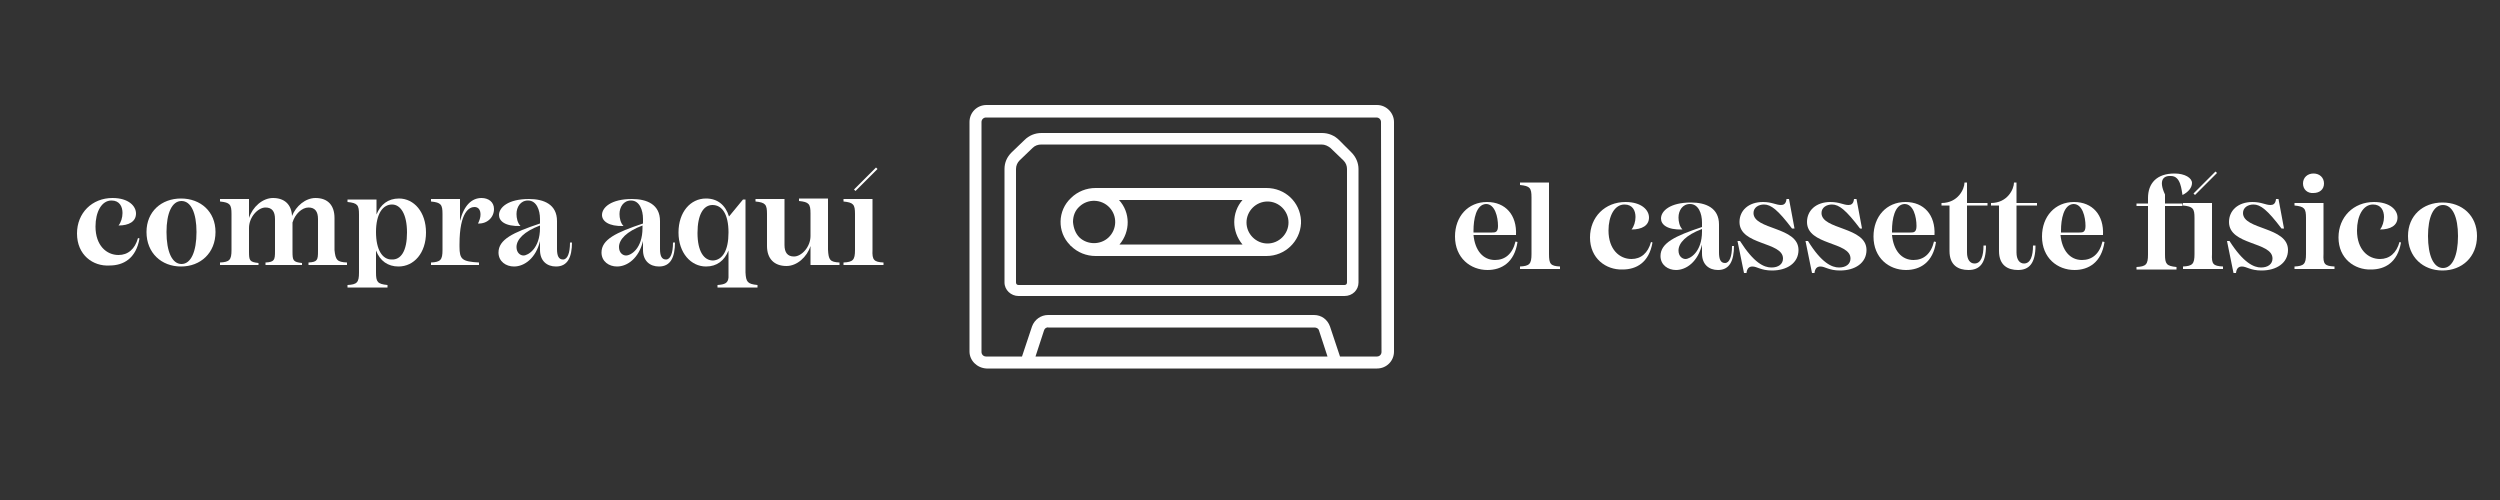
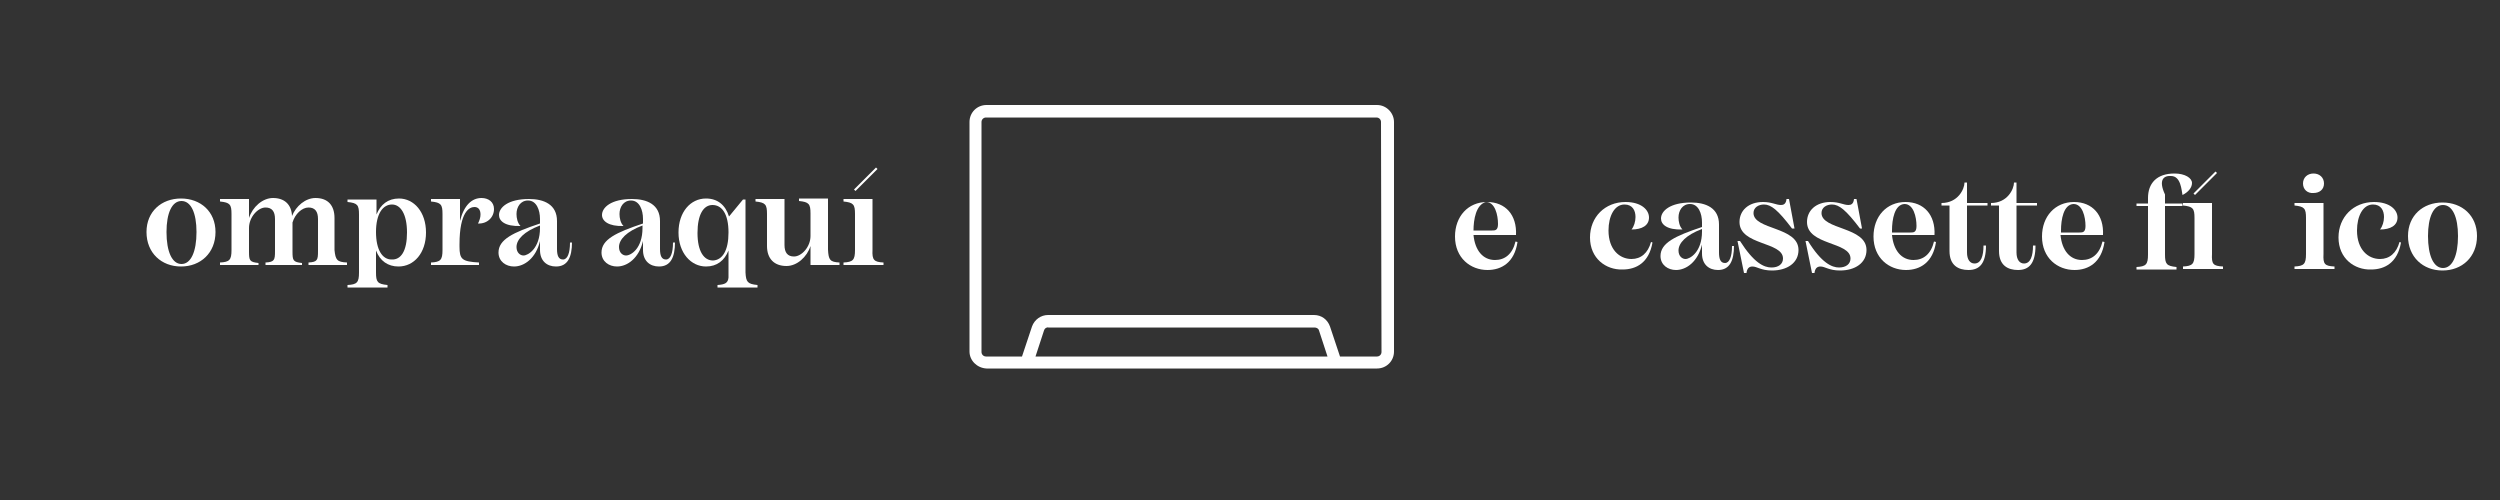
<svg xmlns="http://www.w3.org/2000/svg" version="1.1" id="Capa_1" x="0px" y="0px" viewBox="0 0 500 100" style="enable-background:new 0 0 500 100;" xml:space="preserve">
  <rect x="0" y="0" width="500" height="100" fill="#333333" stroke="none" />
  <style type="text/css">
	.st0{enable-background:new    ;}
	.st1{fill:#FFFFFF;}
</style>
  <g class="st0">
-     <path class="st1" d="M15.4,46.7c0-4.1,3-7.1,7.1-7.1c3.2,0,4.7,1.6,4.7,3.1c0,1.6-1.4,2.4-3.5,2.4c0.5-0.6,0.8-1.6,0.8-2.5   c0-1.3-0.6-2.5-2.2-2.5c-2,0-3.2,2.3-3.2,5.2c0,3.8,2.2,5.7,4.6,5.7c1.9,0,3.3-1.2,3.9-3.4l0.3,0.1c-0.7,4-3.2,5.4-6,5.4   C18.6,53.3,15.4,51,15.4,46.7z" />
    <path class="st1" d="M43.1,46.4c0,4.2-3,6.9-6.9,6.9s-6.9-2.7-6.9-6.9c0-4.1,3-6.7,6.9-6.7S43.1,42.3,43.1,46.4z M39.3,46.4   c0-3.8-1.1-6.2-3-6.2s-3,2.4-3,6.2c0,3.9,1.1,6.4,3,6.4S39.3,50.3,39.3,46.4z" />
    <path class="st1" d="M69.4,52.5V53h-7.7v-0.5c1.8-0.1,1.9-0.5,1.9-2.3v-6.4c0-1.5-0.6-2.3-1.9-2.3s-2.7,1.3-3.2,3v5.8   c0,1.8,0.1,2.1,1.9,2.3V53h-7.3v-0.5c1.8-0.1,1.9-0.5,1.9-2.3v-6.4c0-1.5-0.6-2.3-1.9-2.3c-1.5,0-3.3,1.9-3.3,4.1v4.7   c0,1.8,0.1,2.1,1.9,2.3V53h-7.7v-0.5c1.9-0.1,2.3-0.5,2.3-2.5v-7.2c0-1.9-0.3-2.3-2.3-2.5v-0.5h5.8v3.8c0.7-2.2,2.7-4,4.8-4   c2.3,0,3.7,1.3,3.8,3.6c0.8-2,2.7-3.6,4.7-3.6c2.5,0,3.8,1.5,3.8,4v6.4C67.1,52,67.4,52.4,69.4,52.5z" />
    <path class="st1" d="M85.2,46.5c0,4.1-2.4,6.8-5.5,6.8c-2.1,0-3.7-1.1-4.5-3.2v4.4c0,1.9,0.3,2.3,2.3,2.5v0.5h-8V57   c1.9-0.1,2.3-0.5,2.3-2.5V42.9c0-1.9-0.3-2.3-2.3-2.5v-0.5h5.8v3c0.8-2,2.3-3.2,4.5-3.2C82.8,39.7,85.2,42.4,85.2,46.5z M81.4,46.5   c0-3.7-1.3-5.6-3-5.6c-1.8,0-3.2,1.8-3.2,5.5c0,3.6,1.3,5.5,3.1,5.5C80.2,52,81.4,50.2,81.4,46.5z" />
    <path class="st1" d="M95.6,44.7c0.3-0.6,0.5-1.2,0.5-1.8c0-0.9-0.4-1.5-1.2-1.5c-1,0-3,0.9-3,7.5v0.4c0,2.6,0.5,3,3.9,3.2V53h-9.6   v-0.5c1.9-0.1,2.3-0.5,2.3-2.5v-7.2c0-1.9-0.3-2.3-2.3-2.5v-0.5h5.8v4.4c0.8-3.2,2.4-4.6,4.3-4.6c1.4,0,2.5,0.8,2.5,2.2   C98.8,43.5,97.4,44.8,95.6,44.7z" />
    <path class="st1" d="M114.4,48.4c0,3.1-0.9,4.9-3.2,4.9c-1.8,0-3.2-1.1-3.2-3.3v-1.8c-0.8,3.4-3.1,5.1-5.2,5.1   c-1.6,0-3.1-1-3.1-2.8c0-2.6,2.9-4,8.3-5.8v-0.9c0-1.8-0.7-3.7-2.4-3.7c-1.5,0-2.3,1.3-2.3,2.7c0,0.8,0.2,1.8,0.8,2.4   c-3.1,0.1-4.3-1-4.3-2.2c0-1.5,1.8-3.2,6-3.2c3,0,5.6,1.1,5.6,4.4v5.6c0,1.3,0.3,2.1,1.2,2.1c0.9,0,1.4-1.3,1.4-3.4H114.4z    M108,45.6v-0.5c-3.2,1.2-4.7,2.8-4.7,4.3c0,1.2,0.8,1.7,1.4,1.7C105.6,51.1,108,49.7,108,45.6z" />
    <path class="st1" d="M135,48.4c0,3.1-0.9,4.9-3.2,4.9c-1.8,0-3.2-1.1-3.2-3.3v-1.8c-0.8,3.4-3.1,5.1-5.2,5.1c-1.6,0-3.1-1-3.1-2.8   c0-2.6,2.9-4,8.3-5.8v-0.9c0-1.8-0.7-3.7-2.4-3.7c-1.5,0-2.3,1.3-2.3,2.7c0,0.8,0.2,1.8,0.8,2.4c-3,0.1-4.3-1-4.3-2.2   c0-1.5,1.8-3.2,6-3.2c3,0,5.6,1.1,5.6,4.4v5.6c0,1.3,0.3,2.1,1.2,2.1c0.9,0,1.4-1.3,1.4-3.4H135z M128.5,45.6v-0.5   c-3.2,1.2-4.7,2.8-4.7,4.3c0,1.2,0.8,1.7,1.4,1.7C126.2,51.1,128.5,49.7,128.5,45.6z" />
    <path class="st1" d="M151.5,57v0.5h-8V57c1.5-0.1,2.1-0.4,2.2-1.5v-5.4c-0.8,2-2.3,3.2-4.5,3.2c-3,0-5.5-2.7-5.5-6.8   c0-4.1,2.4-6.8,5.5-6.8c2.3,0,3.9,1.3,4.6,3.6l2.8-3.4h0.5v14.6C149.2,56.4,149.5,56.8,151.5,57z M145.7,46.5   c0-3.7-1.3-5.5-3.2-5.5c-1.8,0-3,1.9-3,5.6c0,3.7,1.3,5.5,3.1,5.5C144.5,52,145.7,50.1,145.7,46.5z" />
    <path class="st1" d="M167.9,52.5V53h-5.8v-3.8c-0.7,2.2-2.7,4-4.8,4c-2.5,0-3.9-1.5-3.9-4v-6.4c0-1.9-0.3-2.3-2.3-2.5v-0.5h5.8v9.2   c0,1.5,0.6,2.3,1.9,2.3c1.5,0,3.3-1.9,3.3-4.1v-4.5c0-1.9-0.3-2.3-2.3-2.5v-0.5h5.8v10.2C165.7,52,166,52.4,167.9,52.5z" />
    <path class="st1" d="M176.7,52.5V53h-8v-0.5c1.9-0.1,2.3-0.5,2.3-2.5v-7.2c0-1.9-0.3-2.3-2.3-2.5v-0.5h5.8v10.2   C174.4,52,174.8,52.4,176.7,52.5z M175.2,33.5l0.3,0.3l-4.4,4.4l-0.3-0.3L175.2,33.5z" />
  </g>
  <g>
    <path class="st1" d="M275.4,21h-78.1c-1.9,0-3.4,1.5-3.4,3.4v45.9c0,1.8,1.5,3.3,3.4,3.4h78.1c1.9,0,3.4-1.5,3.4-3.4V24.4   C278.8,22.6,277.3,21,275.4,21z M207.1,71.3l1.7-5.2c0.1-0.4,0.5-0.7,0.9-0.6h53.2c0.4,0,0.8,0.2,0.9,0.6l1.7,5.2H207.1z    M276.3,70.4c0,0.5-0.4,0.9-0.9,0.9H268l-2-6c-0.5-1.4-1.7-2.3-3.2-2.3h-53.2c-1.4,0-2.7,0.9-3.2,2.3l-2,6h-7.2   c-0.5,0-0.9-0.4-0.9-0.9v-46c0-0.5,0.4-0.9,0.9-0.9h78.1c0.5,0,0.9,0.4,0.9,0.9L276.3,70.4z" />
-     <path class="st1" d="M267.8,28c-0.9-0.9-2.1-1.4-3.4-1.4h-56.1c-1.3,0-2.5,0.5-3.4,1.4l-2.6,2.5c-0.9,0.9-1.4,2-1.4,3.3v22.7   c0,1.5,1.3,2.7,2.8,2.7h65.2c1.6,0,2.8-1.2,2.8-2.7V33.8c0-1.2-0.5-2.4-1.4-3.3L267.8,28z M269.4,56.5c0,0.3-0.2,0.5-0.5,0.5l0,0   h-65.2c-0.3,0-0.5-0.2-0.5-0.5l0,0V33.8c0-0.7,0.3-1.3,0.7-1.7l2.6-2.5c0.5-0.5,1.1-0.7,1.8-0.7h56c0.7,0,1.3,0.3,1.8,0.7l2.6,2.5   c0.5,0.5,0.7,1.1,0.7,1.7V56.5z" />
-     <path class="st1" d="M260.2,44.1c-0.2-3.7-3.2-6.5-6.9-6.5h-34.2c-1.8,0-3.6,0.7-4.9,2c-2.7,2.5-2.8,6.8-0.2,9.4   c0.1,0.1,0.1,0.2,0.2,0.2c1.3,1.3,3.1,2,4.9,2h34.2c3.7,0,6.7-2.9,6.9-6.5c0-0.1,0-0.2,0-0.3C260.2,44.3,260.2,44.2,260.2,44.1z    M214.6,44.4c0-1.2,0.4-2.3,1.3-3.1c1.7-1.6,4.4-1.5,6,0.2s1.5,4.4-0.2,6c-1.6,1.5-4.2,1.5-5.8,0C215.1,46.7,214.7,45.6,214.6,44.4   C214.7,44.4,214.6,44.4,214.6,44.4z M223.8,40h24.7c-2.2,2.5-2.2,6.3,0,8.9h-24.6C226.1,46.3,226.1,42.5,223.8,40L223.8,40z    M253.5,48.7c-2.3,0-4.2-1.9-4.2-4.2s1.9-4.2,4.2-4.2s4.2,1.9,4.2,4.2l0,0C257.7,46.8,255.8,48.7,253.5,48.7z" />
  </g>
  <g class="st0">
-     <path class="st1" d="M303.5,48.4c-0.6,4.1-3.2,5.6-6,5.6c-3.4,0-6.5-2.4-6.5-6.7c0-4,2.6-6.9,6.4-6.9c3.7,0,6,2.6,5.8,6.6h-8.5   c0.3,3.1,1.9,5,4.3,5c2,0,3.5-1.2,4.1-3.7L303.5,48.4z M294.7,46.1v0.4h3.7c0.6,0,1.2,0,1.2-1.3c0-1.8-0.6-4.4-2.4-4.4   C295.2,40.9,294.7,43.9,294.7,46.1z" />
-     <path class="st1" d="M312,53.3v0.5h-8v-0.5c1.9-0.1,2.3-0.5,2.3-2.5V39.5c0-1.9-0.3-2.3-2.3-2.5v-0.5h5.8v14.3   C309.8,52.8,310.1,53.2,312,53.3z" />
+     <path class="st1" d="M303.5,48.4c-0.6,4.1-3.2,5.6-6,5.6c-3.4,0-6.5-2.4-6.5-6.7c0-4,2.6-6.9,6.4-6.9c3.7,0,6,2.6,5.8,6.6h-8.5   c0.3,3.1,1.9,5,4.3,5c2,0,3.5-1.2,4.1-3.7L303.5,48.4z M294.7,46.1h3.7c0.6,0,1.2,0,1.2-1.3c0-1.8-0.6-4.4-2.4-4.4   C295.2,40.9,294.7,43.9,294.7,46.1z" />
    <path class="st1" d="M318,47.5c0-4.1,3-7.1,7.1-7.1c3.2,0,4.7,1.6,4.7,3.1c0,1.6-1.4,2.4-3.5,2.4c0.5-0.6,0.8-1.6,0.8-2.5   c0-1.3-0.6-2.5-2.2-2.5c-2,0-3.2,2.3-3.2,5.2c0,3.8,2.2,5.7,4.6,5.7c1.9,0,3.3-1.2,3.9-3.4l0.3,0.1c-0.7,4-3.2,5.4-6,5.4   C321.2,54,318,51.7,318,47.5z" />
    <path class="st1" d="M346.8,49.1c0,3.1-0.9,4.9-3.2,4.9c-1.8,0-3.2-1.1-3.2-3.3v-1.8c-0.8,3.4-3.1,5.1-5.2,5.1   c-1.6,0-3.1-1-3.1-2.8c0-2.6,2.9-4,8.3-5.8v-0.9c0-1.8-0.7-3.7-2.4-3.7c-1.5,0-2.3,1.3-2.3,2.7c0,0.8,0.2,1.8,0.8,2.4   c-3.1,0.1-4.3-1-4.3-2.2c0-1.5,1.8-3.2,6-3.2c3,0,5.6,1.1,5.6,4.4v5.6c0,1.3,0.3,2.1,1.2,2.1c0.9,0,1.4-1.3,1.4-3.4H346.8z    M340.4,46.3v-0.5c-3.2,1.2-4.7,2.8-4.7,4.3c0,1.2,0.8,1.7,1.4,1.7C338,51.8,340.4,50.4,340.4,46.3z" />
    <path class="st1" d="M354.3,53.5c1.4,0,2.3-0.7,2.3-1.8c0-3.4-8.7-2.6-8.7-7.3c0-2.3,1.8-4,4.7-4c1.8,0,2.6,0.6,3.6,0.6   c0.5,0,1-0.2,1.1-1.2h0.5l1.1,5.9h-0.5c-2.8-3.7-4.2-4.8-5.6-4.8c-1.1,0-2.1,0.6-2.1,1.7c0,3.4,9,2.7,9,7.4c0,2.6-2.3,4.1-5.3,4.1   c-2.2,0-3-0.8-3.9-0.8c-0.7,0-1.1,0.4-1.2,1.3h-0.5l-1.3-6.4h0.5C350.8,52.6,352.8,53.5,354.3,53.5z" />
    <path class="st1" d="M367.8,53.5c1.4,0,2.3-0.7,2.3-1.8c0-3.4-8.7-2.6-8.7-7.3c0-2.3,1.8-4,4.7-4c1.8,0,2.6,0.6,3.6,0.6   c0.5,0,1-0.2,1.1-1.2h0.5l1.1,5.9H372c-2.8-3.7-4.2-4.8-5.6-4.8c-1.1,0-2.1,0.6-2.1,1.7c0,3.4,9,2.7,9,7.4c0,2.6-2.3,4.1-5.3,4.1   c-2.2,0-3-0.8-3.9-0.8c-0.7,0-1.1,0.4-1.2,1.3h-0.5l-1.3-6.4h0.5C364.3,52.6,366.4,53.5,367.8,53.5z" />
    <path class="st1" d="M387.2,48.4c-0.6,4.1-3.2,5.6-6,5.6c-3.4,0-6.5-2.4-6.5-6.7c0-4,2.6-6.9,6.4-6.9c3.7,0,6,2.6,5.8,6.6h-8.5   c0.3,3.1,1.9,5,4.3,5c2,0,3.5-1.2,4.1-3.7L387.2,48.4z M378.4,46.1v0.4h3.7c0.6,0,1.2,0,1.2-1.3c0-1.8-0.6-4.4-2.4-4.4   C378.9,40.9,378.4,43.9,378.4,46.1z" />
    <path class="st1" d="M393.4,41.2v9.3c0,1.4,0.6,2.2,1.5,2.2c1.3,0,1.8-1.5,1.8-3.6h0.5c0,3.6-1.3,4.9-3.5,4.9c-2,0-3.8-0.9-3.8-3.8   l0-9.1h-1.6v-0.5c3.3,0,4.6-2.8,4.6-4.1h0.5v4.1h4.1v0.5H393.4z" />
    <path class="st1" d="M403.3,41.2v9.3c0,1.4,0.6,2.2,1.5,2.2c1.3,0,1.8-1.5,1.8-3.6h0.5c0,3.6-1.3,4.9-3.5,4.9c-2,0-3.8-0.9-3.8-3.8   l0-9.1h-1.6v-0.5c3.3,0,4.6-2.8,4.6-4.1h0.5v4.1h4.1v0.5H403.3z" />
    <path class="st1" d="M420.9,48.4c-0.6,4.1-3.2,5.6-6,5.6c-3.4,0-6.5-2.4-6.5-6.7c0-4,2.6-6.9,6.4-6.9c3.7,0,6,2.6,5.8,6.6h-8.5   c0.3,3.1,1.9,5,4.3,5c2,0,3.5-1.2,4.1-3.7L420.9,48.4z M412.2,46.1v0.4h3.7c0.6,0,1.2,0,1.2-1.3c0-1.8-0.6-4.4-2.4-4.4   C412.7,40.9,412.2,43.9,412.2,46.1z" />
    <path class="st1" d="M433,38.9v1.8h3.5v0.5H433v9.7c0,1.9,0.3,2.3,2.3,2.5v0.5h-8v-0.5c1.9-0.1,2.3-0.5,2.3-2.5v-9.7h-2.3v-0.5h2.3   v-1.1c0-2.9,1.7-4.9,5.3-4.9c2.1,0,3.5,0.9,3.5,1.9c0,0.9-0.7,1.8-1.9,2.4c-0.2-0.9-0.3-3.8-2.3-3.8   C432.8,35.1,431.6,35.9,433,38.9z" />
    <path class="st1" d="M444.6,53.3v0.5h-8v-0.5c1.9-0.1,2.3-0.5,2.3-2.5v-7.2c0-1.9-0.3-2.3-2.3-2.5v-0.5h5.8v10.2   C442.3,52.8,442.6,53.2,444.6,53.3z M443.1,34.3l0.3,0.3l-4.4,4.4l-0.3-0.3L443.1,34.3z" />
-     <path class="st1" d="M452.2,53.5c1.4,0,2.3-0.7,2.3-1.8c0-3.4-8.7-2.6-8.7-7.3c0-2.3,1.8-4,4.7-4c1.8,0,2.6,0.6,3.6,0.6   c0.5,0,1-0.2,1.1-1.2h0.5l1.1,5.9h-0.5c-2.8-3.7-4.2-4.8-5.6-4.8c-1.1,0-2.1,0.6-2.1,1.7c0,3.4,9,2.7,9,7.4c0,2.6-2.3,4.1-5.3,4.1   c-2.2,0-3-0.8-3.9-0.8c-0.7,0-1.1,0.4-1.2,1.3h-0.5l-1.3-6.4h0.5C448.7,52.6,450.8,53.5,452.2,53.5z" />
    <path class="st1" d="M466.9,53.3v0.5h-8v-0.5c1.9-0.1,2.3-0.5,2.3-2.5v-7.2c0-1.9-0.3-2.3-2.3-2.5v-0.5h5.8v10.2   C464.6,52.8,464.9,53.2,466.9,53.3z M460.6,36.7c0-1.2,0.9-2,2.1-2c1.2,0,2.1,0.8,2.1,2c0,1.2-0.9,1.9-2.1,1.9   C461.5,38.7,460.6,37.9,460.6,36.7z" />
    <path class="st1" d="M467.7,47.5c0-4.1,3-7.1,7.1-7.1c3.2,0,4.7,1.6,4.7,3.1c0,1.6-1.4,2.4-3.5,2.4c0.5-0.6,0.8-1.6,0.8-2.5   c0-1.3-0.6-2.5-2.2-2.5c-2,0-3.2,2.3-3.2,5.2c0,3.8,2.2,5.7,4.6,5.7c1.9,0,3.3-1.2,3.9-3.4l0.3,0.1c-0.7,4-3.2,5.4-6,5.4   C470.9,54,467.7,51.7,467.7,47.5z" />
    <path class="st1" d="M495.4,47.2c0,4.2-3,6.9-6.9,6.9s-6.9-2.7-6.9-6.9c0-4.1,3-6.7,6.9-6.7S495.4,43.1,495.4,47.2z M491.6,47.2   c0-3.8-1.1-6.2-3-6.2s-3,2.4-3,6.2c0,3.9,1.1,6.4,3,6.4S491.6,51.1,491.6,47.2z" />
  </g>
</svg>